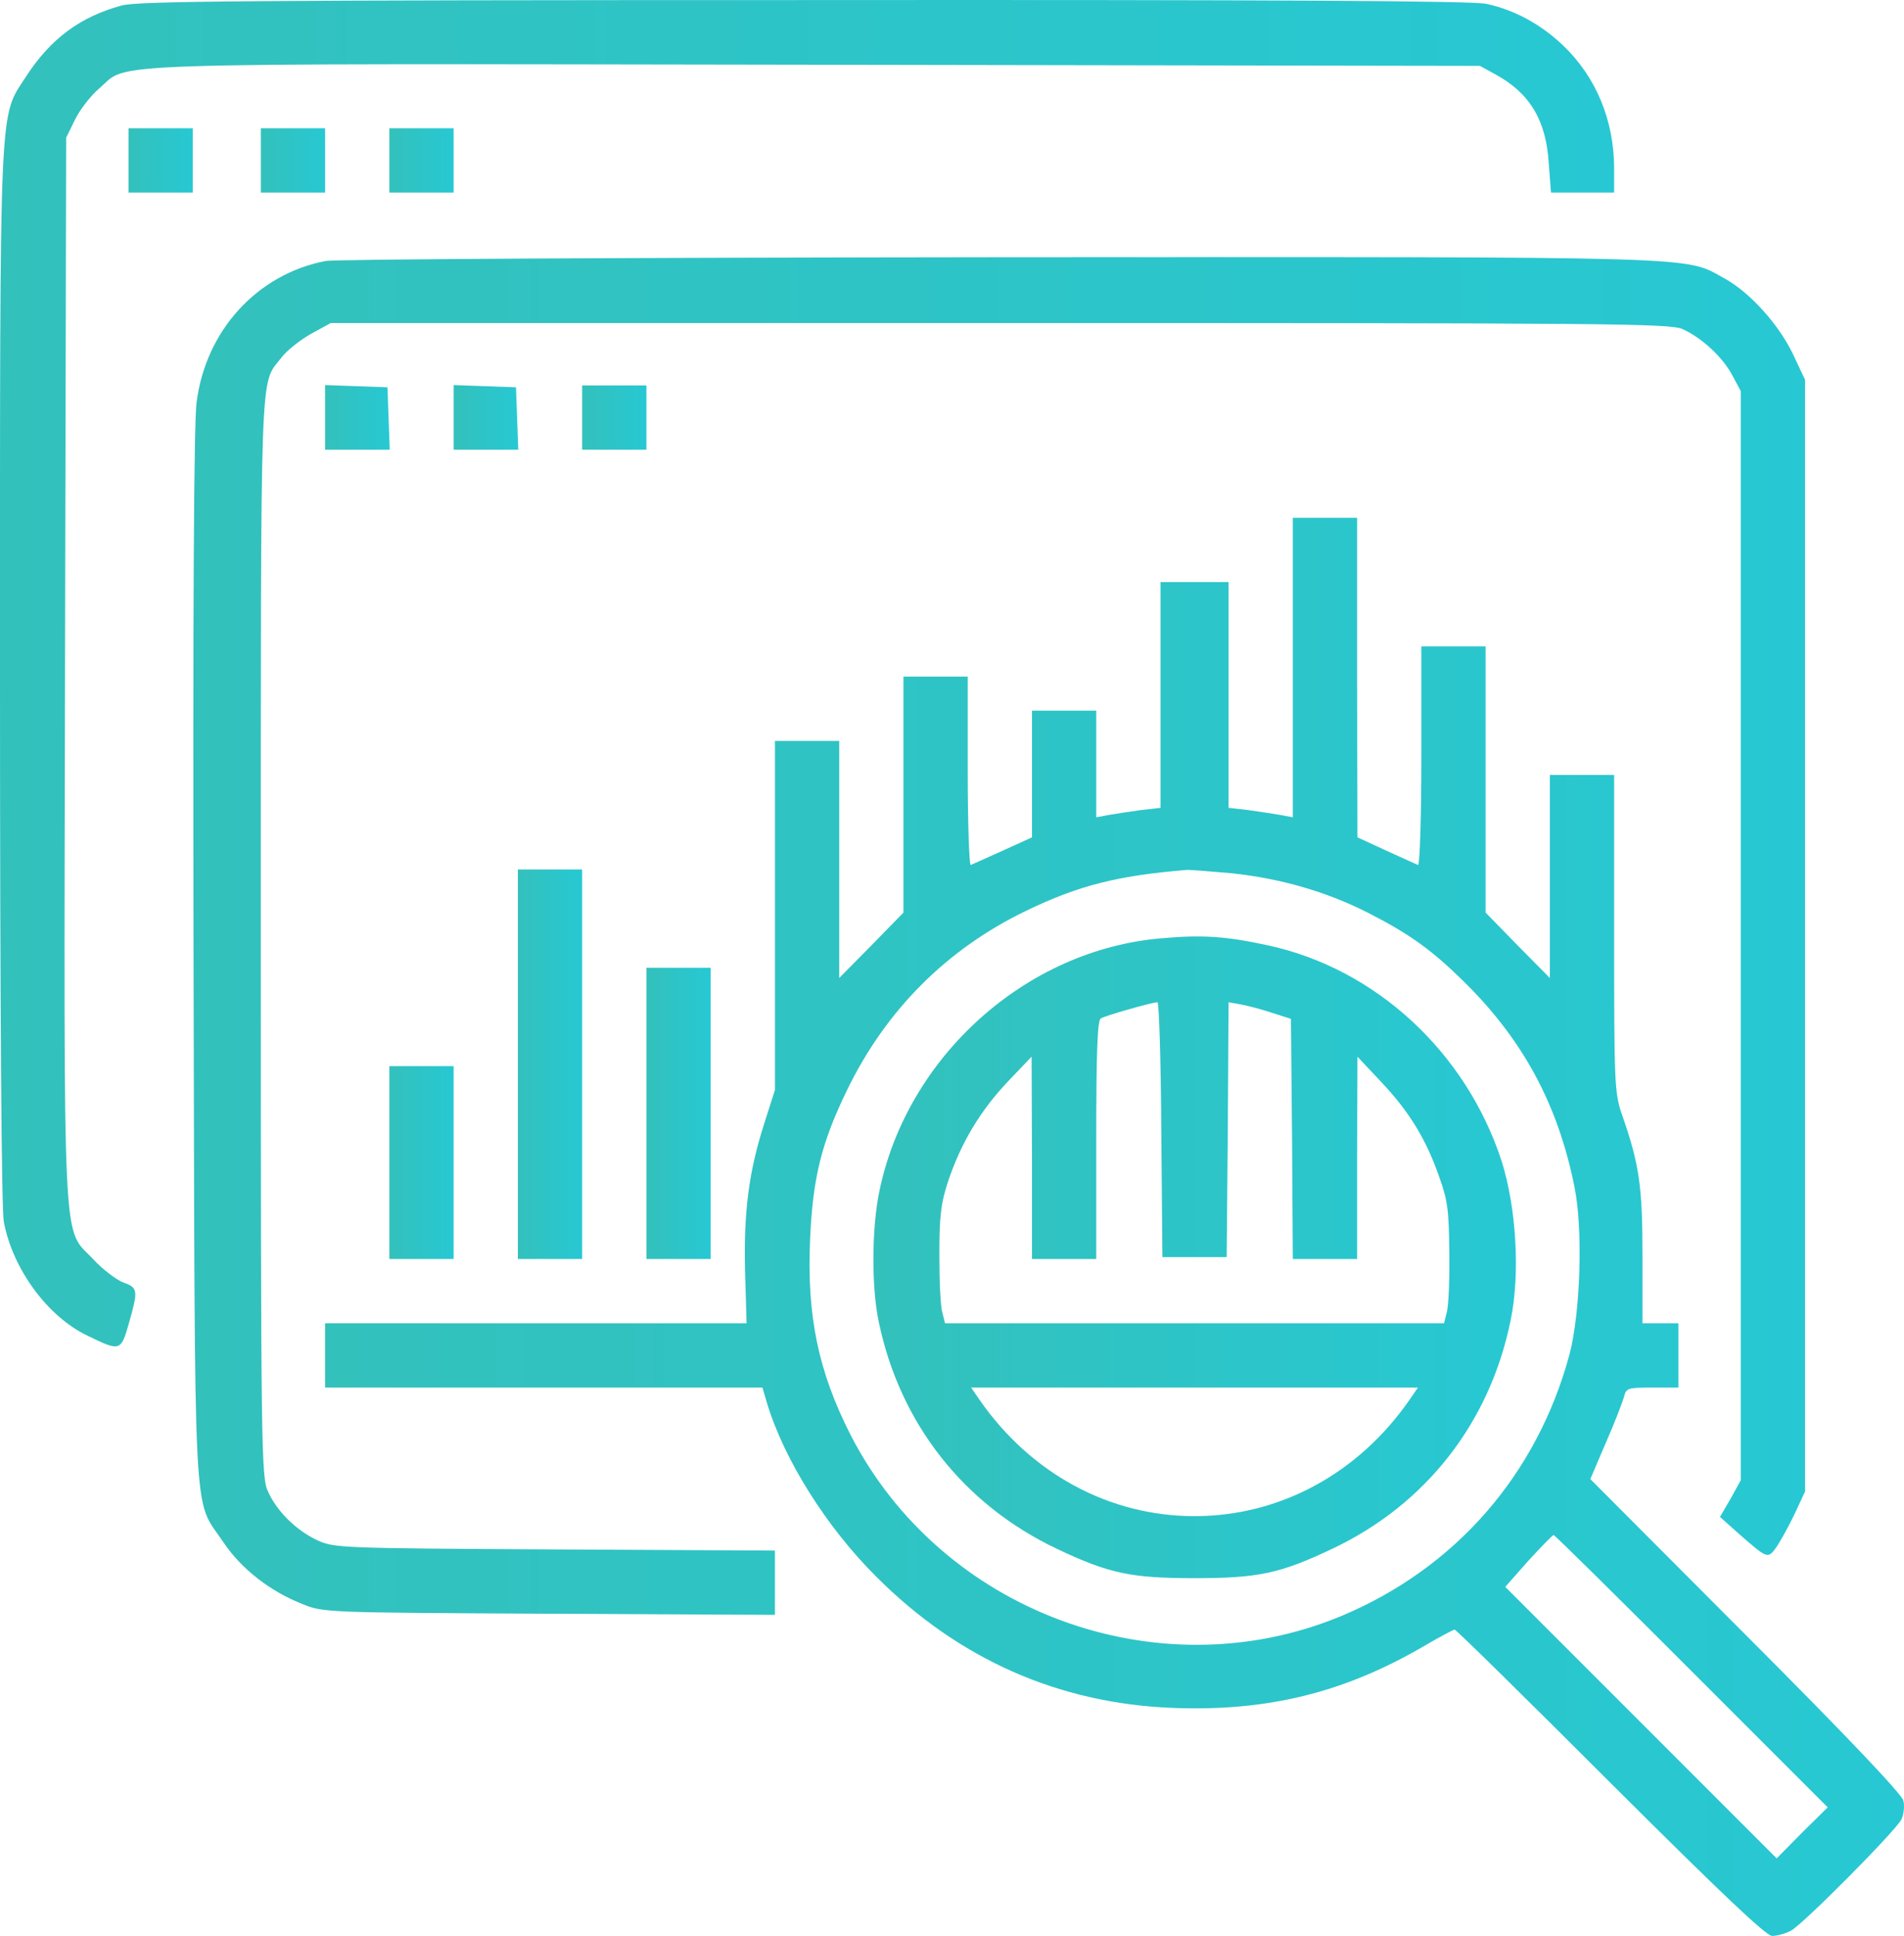
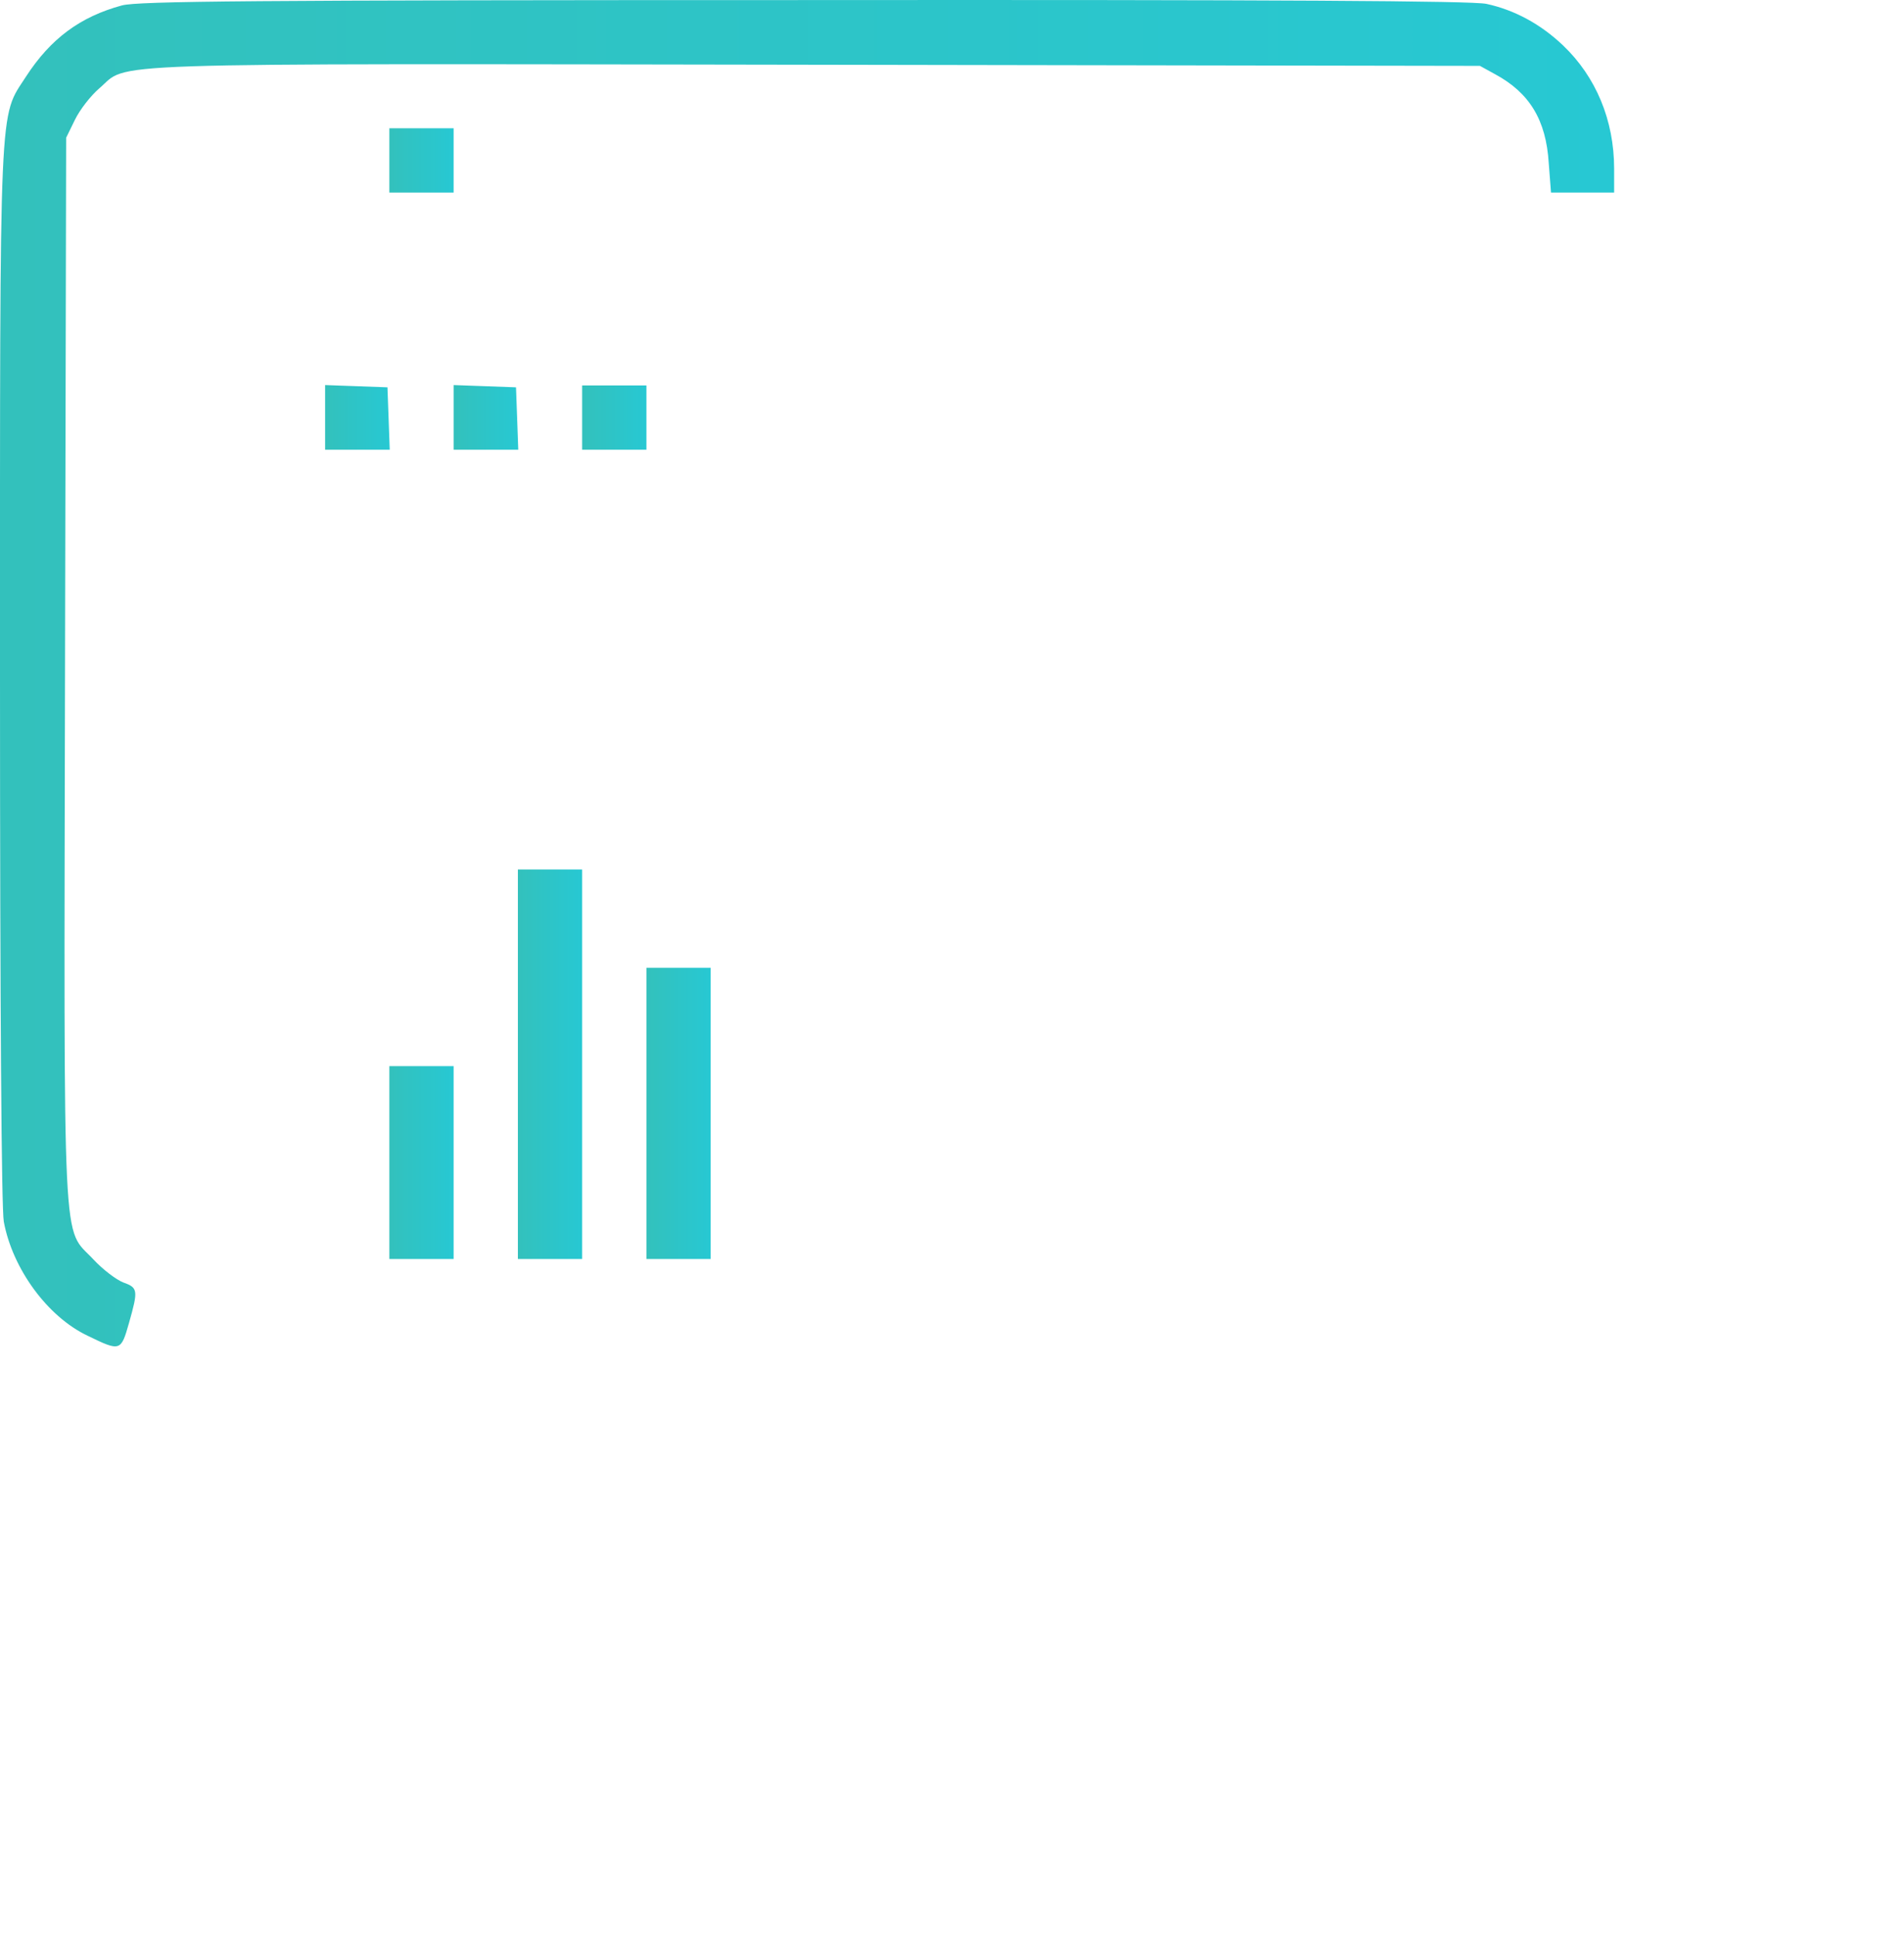
<svg xmlns="http://www.w3.org/2000/svg" xmlns:xlink="http://www.w3.org/1999/xlink" id="Layer_2" viewBox="0 0 503.68 511.92">
  <defs>
    <style>.cls-1{fill:url(#linear-gradient);}.cls-1,.cls-2,.cls-3,.cls-4,.cls-5,.cls-6,.cls-7,.cls-8,.cls-9,.cls-10,.cls-11,.cls-12,.cls-13{stroke-width:0px;}.cls-2{fill:url(#linear-gradient-11);}.cls-3{fill:url(#linear-gradient-12);}.cls-4{fill:url(#linear-gradient-13);}.cls-5{fill:url(#linear-gradient-10);}.cls-6{fill:url(#linear-gradient-4);}.cls-7{fill:url(#linear-gradient-2);}.cls-8{fill:url(#linear-gradient-3);}.cls-9{fill:url(#linear-gradient-8);}.cls-10{fill:url(#linear-gradient-9);}.cls-11{fill:url(#linear-gradient-7);}.cls-12{fill:url(#linear-gradient-5);}.cls-13{fill:url(#linear-gradient-6);}</style>
    <linearGradient id="linear-gradient" x1="0" y1="178.01" x2="427" y2="178.01" gradientUnits="userSpaceOnUse">
      <stop offset="0" stop-color="#33c1bc" />
      <stop offset="1" stop-color="#27c8d3" />
    </linearGradient>
    <linearGradient id="linear-gradient-2" x1="34" y1="42.42" x2="51" y2="42.42" xlink:href="#linear-gradient" />
    <linearGradient id="linear-gradient-3" x1="69" y1="42.42" x2="86" y2="42.42" xlink:href="#linear-gradient" />
    <linearGradient id="linear-gradient-4" x1="103" y1="42.42" x2="120" y2="42.42" xlink:href="#linear-gradient" />
    <linearGradient id="linear-gradient-5" x1="51.14" y1="247.5" x2="477.5" y2="247.5" xlink:href="#linear-gradient" />
    <linearGradient id="linear-gradient-6" x1="86" y1="110.37" x2="103.1" y2="110.37" xlink:href="#linear-gradient" />
    <linearGradient id="linear-gradient-7" x1="120" y1="110.37" x2="137.1" y2="110.37" xlink:href="#linear-gradient" />
    <linearGradient id="linear-gradient-8" x1="154" y1="110.42" x2="171" y2="110.42" xlink:href="#linear-gradient" />
    <linearGradient id="linear-gradient-9" x1="86" y1="324.42" x2="503.68" y2="324.42" xlink:href="#linear-gradient" />
    <linearGradient id="linear-gradient-10" x1="231.05" y1="332.48" x2="401.01" y2="332.48" xlink:href="#linear-gradient" />
    <linearGradient id="linear-gradient-11" x1="137" y1="281.42" x2="154" y2="281.42" xlink:href="#linear-gradient" />
    <linearGradient id="linear-gradient-12" x1="171" y1="294.42" x2="188" y2="294.42" xlink:href="#linear-gradient" />
    <linearGradient id="linear-gradient-13" x1="103" y1="307.42" x2="120" y2="307.42" xlink:href="#linear-gradient" />
  </defs>
  <g id="Layer_1-2">
    <path class="cls-1" d="M32.3,1.42C21.2,4.42,13.4,10.22,6.9,20.22-.3,31.42,0,23.52,0,178.72,0,267.62.4,319.62,1,323.02c2.3,12.5,11.6,25.2,22.2,30.2,8.6,4.2,8.8,4.1,10.9-3.3,2.5-8.8,2.4-9.4-1.5-10.8-1.8-.7-5.4-3.4-7.9-6.1-8.3-8.9-7.8,2.5-7.5-156.2l.3-140.4,2.3-4.7c1.3-2.7,4.2-6.4,6.4-8.3,8.3-7-5.8-6.6,189.3-6.3l176,.3,4,2.2c9.1,4.9,13.5,12.1,14.2,23.5l.6,7.8h16.7v-6.3c0-12.8-4.8-24.3-13.5-32.6-6-5.7-12.9-9.4-20.3-11C389.4.22,338.8-.08,212.7.02,65,.02,36.7.32,32.3,1.42Z" />
-     <path class="cls-7" d="M34,42.42v8.5h17v-17h-17v8.5Z" />
-     <path class="cls-8" d="M69,42.42v8.5h17v-17h-17v8.5Z" />
    <path class="cls-6" d="M103,42.42v8.5h17v-17h-17v8.5Z" />
-     <path class="cls-12" d="M86.1,69.02c-18.1,3.5-31.7,18.4-34.1,37.4-.7,5.3-1,54.1-.8,146.5.4,155.5-.3,142.6,7.9,154.9,4.6,6.9,12.2,12.9,20.8,16.3,5.6,2.3,5.9,2.3,65.4,2.6l59.7.3v-17l-58.2-.3c-56.7-.3-58.4-.4-62.8-2.4-5.6-2.6-10.7-7.6-13.1-12.9-1.8-3.8-1.9-10.7-1.9-146.8,0-155.1-.3-145.5,5.4-153,1.4-1.9,5-4.7,7.8-6.3l5.3-2.9h177c161.2,0,177.3.1,180.6,1.6,5.1,2.3,10.7,7.5,13.2,12.3l2.2,4.1v288l-2.7,4.9-2.8,4.8,4.7,4.2c8,7,7.9,7,10.3,3.7,1.1-1.7,3.3-5.6,4.8-8.8l2.7-5.8V100.42l-3.2-6.8c-3.8-7.9-11.4-16.3-18.1-20-10.9-5.9-1.7-5.7-191.7-5.6-95.7.1-176,.5-178.4,1Z" />
    <path class="cls-13" d="M86,110.42v8.5h17.1l-.3-8.3-.3-8.2-8.2-.3-8.3-.3v8.6Z" />
    <path class="cls-11" d="M120,110.42v8.5h17.1l-.3-8.3-.3-8.2-8.2-.3-8.3-.3v8.6Z" />
    <path class="cls-9" d="M154,110.42v8.5h17v-17h-17v8.5Z" />
-     <path class="cls-10" d="M342,176.52v39.6l-3.2-.6c-1.8-.3-5.6-.9-8.5-1.3l-5.3-.6v-59.7h-18v59.7l-5.3.6c-2.9.4-6.7,1-8.5,1.3l-3.2.6v-28.2h-17v33.5l-7.7,3.5c-4.2,1.9-8,3.6-8.5,3.8-.4.2-.8-10.9-.8-24.7v-25.1h-17v62.4l-8.5,8.7-8.5,8.6v-62.7h-17v92.3l-2.9,9.1c-4,12.6-5.4,23.1-5,39l.4,13.6h-111.5v17h115.7l1.2,4.1c4.5,14.9,15.7,32.8,29,46,21.7,21.7,48.1,33.4,78.2,34.6,25.1,1,45.5-4,66.7-16.4,4.1-2.4,7.7-4.3,8-4.3.4,0,18.9,18.2,41.2,40.5,29.6,29.5,41.2,40.5,42.8,40.5,1.3,0,3.5-.6,5-1.4,3.3-1.8,27.5-26.2,29.2-29.4.6-1.3.9-3.6.5-5-.4-1.7-15.3-17.4-41.7-43.8l-41.1-41.2,4.1-9.6c2.3-5.2,4.4-10.7,4.8-12.1.6-2.4,1-2.5,7.5-2.5h6.9v-17h-9.5v-17.8c0-18.4-.8-24.2-5.5-37.6-1.9-5.6-2-8.2-2-47.8v-41.8h-17v53.7l-8.5-8.6-8.5-8.7v-70.4h-17v29.1c0,16.1-.4,28.9-.9,28.7-.4-.2-4.3-1.9-8.4-3.8l-7.6-3.5-.1-42.3v-42.2h-17v39.6ZM325.9,230.92c12.9,1.4,24.8,4.8,35.9,10.4,10.8,5.5,16.7,9.7,25,17.8,16,15.6,25.3,32.8,29.7,54.7,2.3,11.2,1.6,33.2-1.3,44.3-8.6,31.9-30.3,56.7-60.6,69.3-48.4,20-105.6-1.2-129.6-48-8.5-16.7-11.6-31.4-10.7-51.7.7-16.2,3-25.5,9.7-39.3,10.3-21.3,26.5-37.5,47.5-47.6,13.9-6.7,24.2-9.3,42.6-10.8.9,0,6.2.4,11.8.9ZM447.5,441.92l36,36-6.8,6.7-6.7,6.8-35.9-35.9-35.9-35.9,6.1-6.9c3.4-3.7,6.4-6.8,6.7-6.8s16.7,16.2,36.5,36Z" />
-     <path class="cls-5" d="M307.2,248.12c-35.8,3-67.3,31.3-74.6,67-2,9.6-2.1,25.5-.1,34.6,5.6,26.7,22.4,48.1,47,59.8,13.9,6.6,19.7,7.8,36.5,7.8s22.6-1.2,36.5-7.8c24.7-11.7,41.6-33.3,47.1-60.3,2.6-12.3,1.5-30.1-2.4-42.3-9.4-28.7-33.2-50.7-61.6-56.9-11-2.4-17.4-2.9-28.4-1.9ZM307.2,298.62l.3,33.8h17l.3-33.7.2-33.7,3.3.6c1.7.3,5.5,1.3,8.2,2.2l5,1.6.3,31.7.2,31.8h17v-26.8l.1-26.7,6.2,6.6c7.4,7.8,11.9,15.1,15.4,25.1,2.3,6.4,2.6,9,2.7,20.3.1,7.1-.2,14.2-.7,15.7l-.7,2.8h-132l-.7-2.8c-.5-1.5-.8-8.3-.8-15.2,0-10.4.4-13.7,2.3-19.5,3.4-10.2,8.6-18.8,15.8-26.4l6.3-6.6.1,26.7v26.8h17v-31.4c0-23,.3-31.7,1.2-32.2,1-.7,13.3-4.2,15-4.3.4-.1.9,15.1,1,33.6ZM372.9,370.12c-13.6,19.6-34.4,30.8-56.9,30.8s-43.3-11.2-56.9-30.8l-2.2-3.2h118.2l-2.2,3.2Z" />
    <path class="cls-2" d="M137,281.42v51.5h17v-103h-17v51.5Z" />
    <path class="cls-3" d="M171,294.42v38.5h17v-77h-17v38.5Z" />
    <path class="cls-4" d="M103,307.42v25.5h17v-51h-17v25.5Z" />
  </g>
</svg>